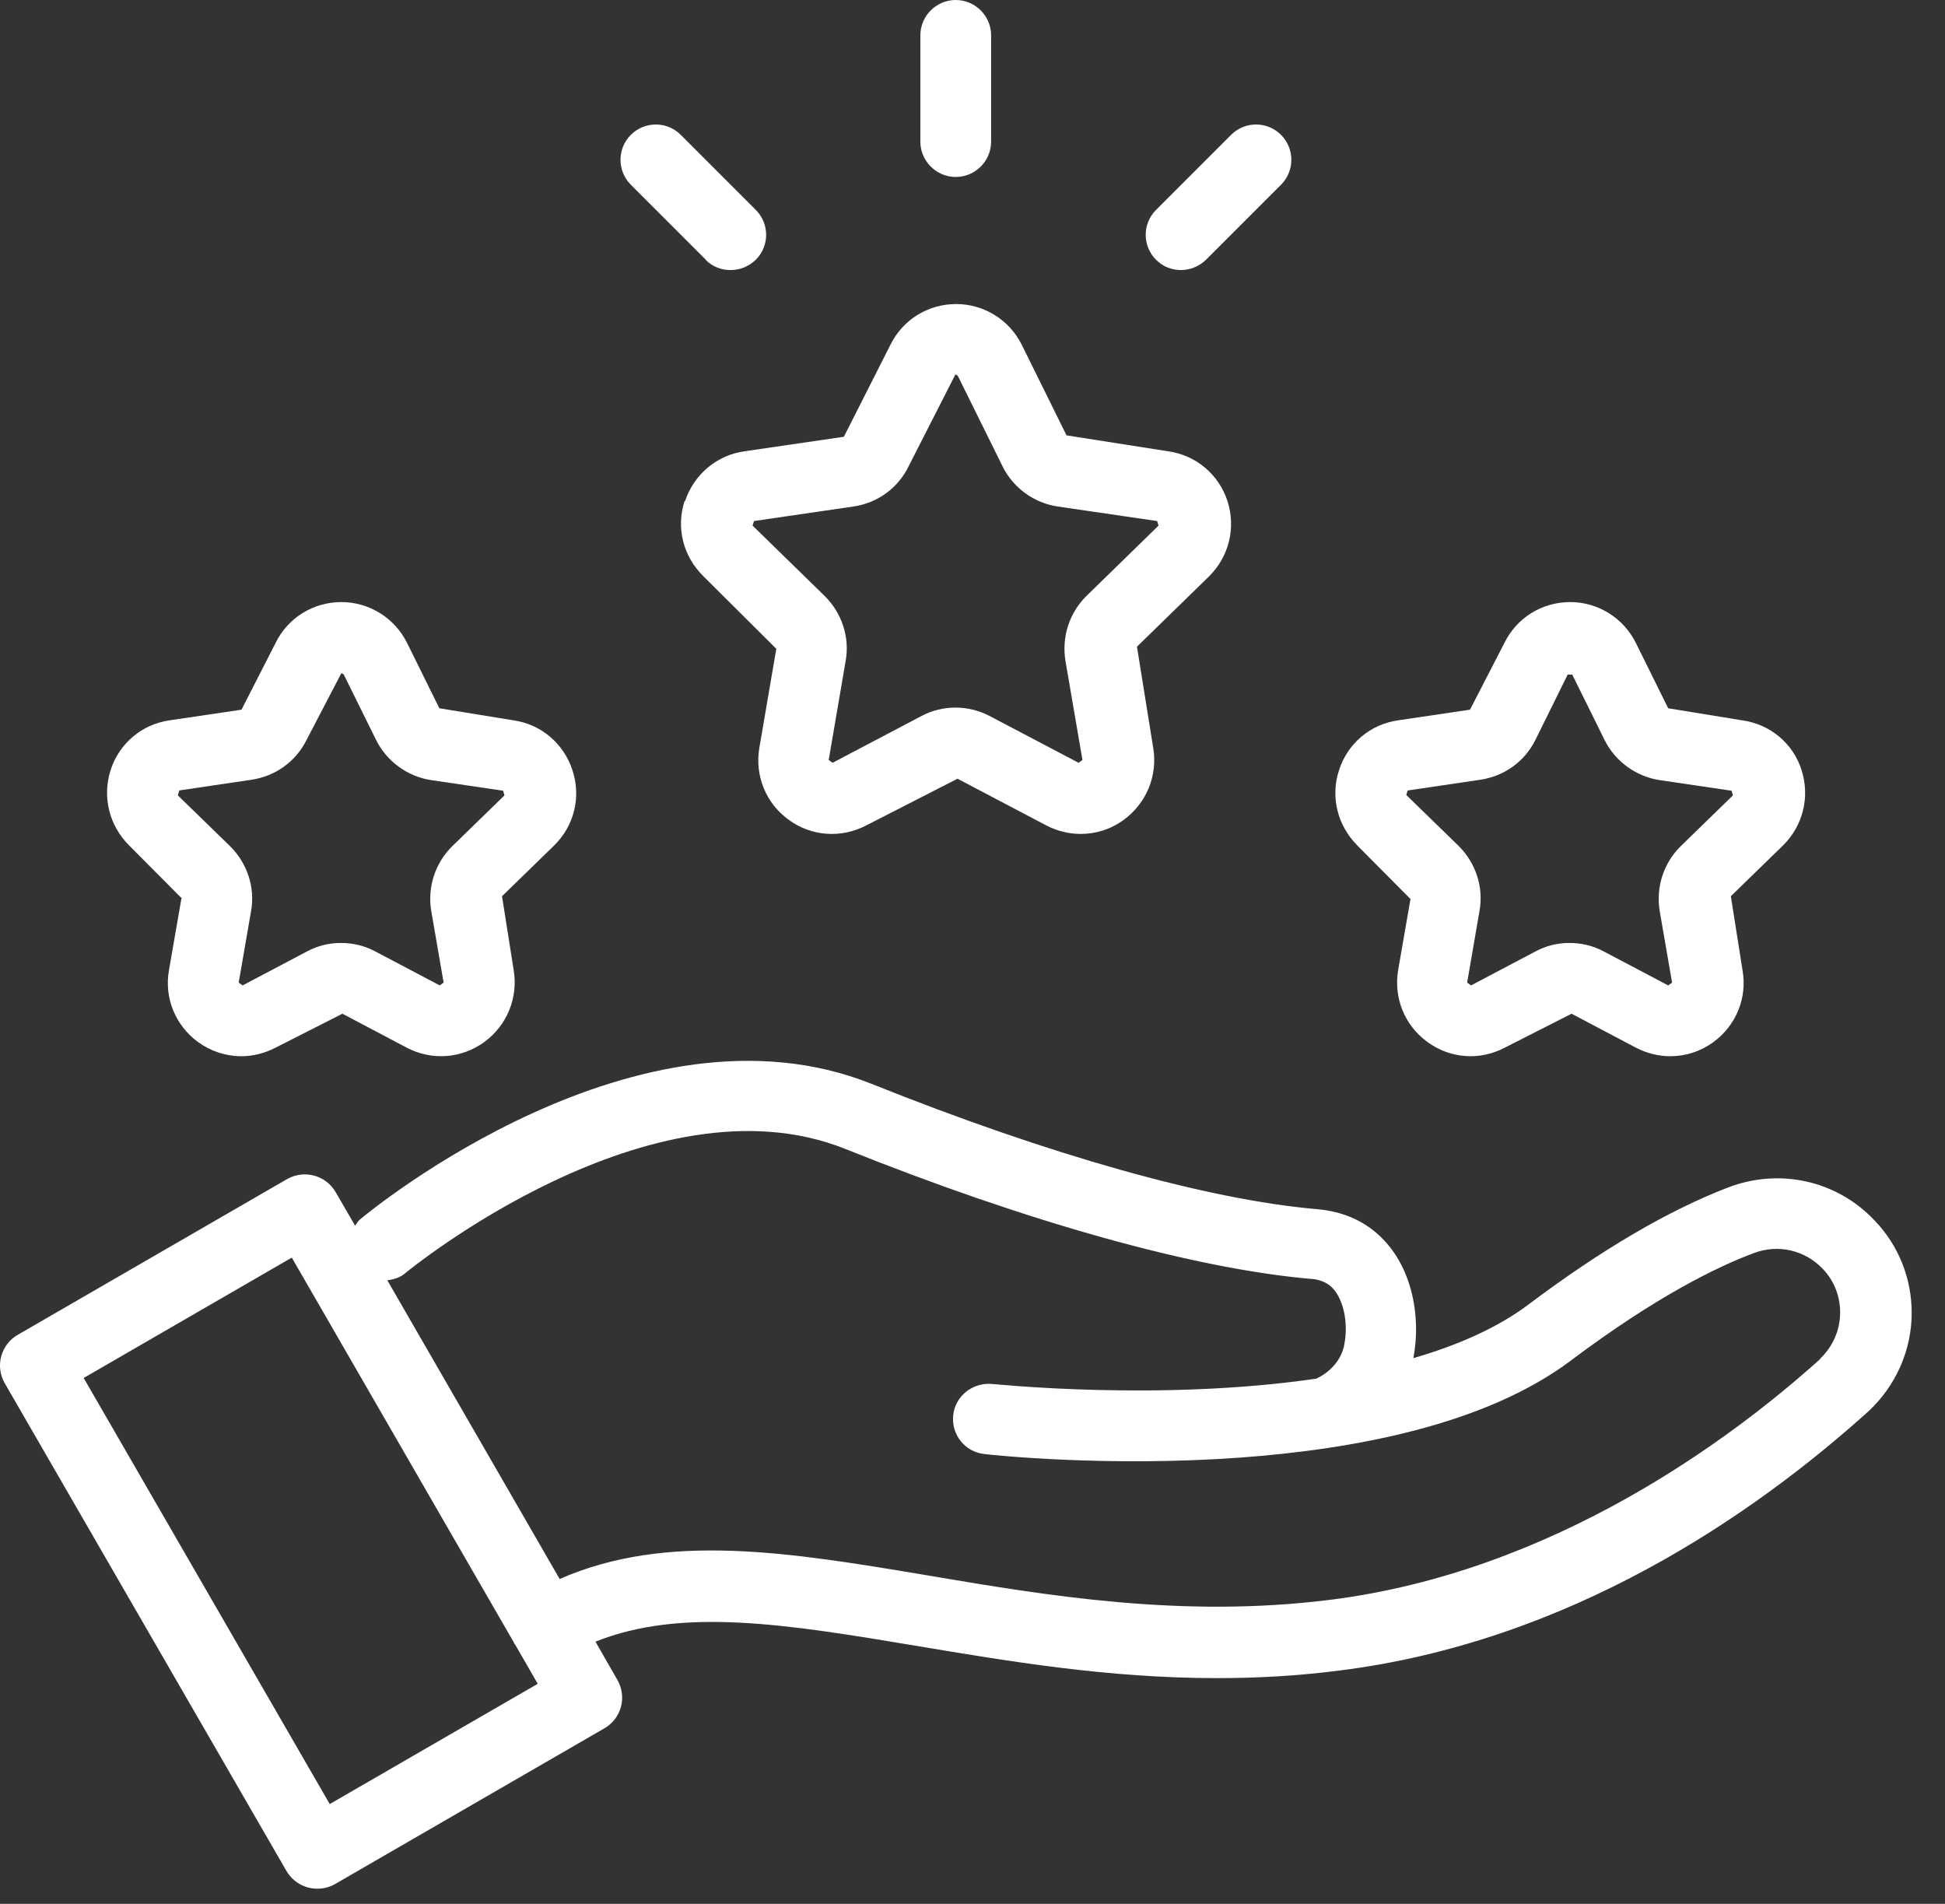
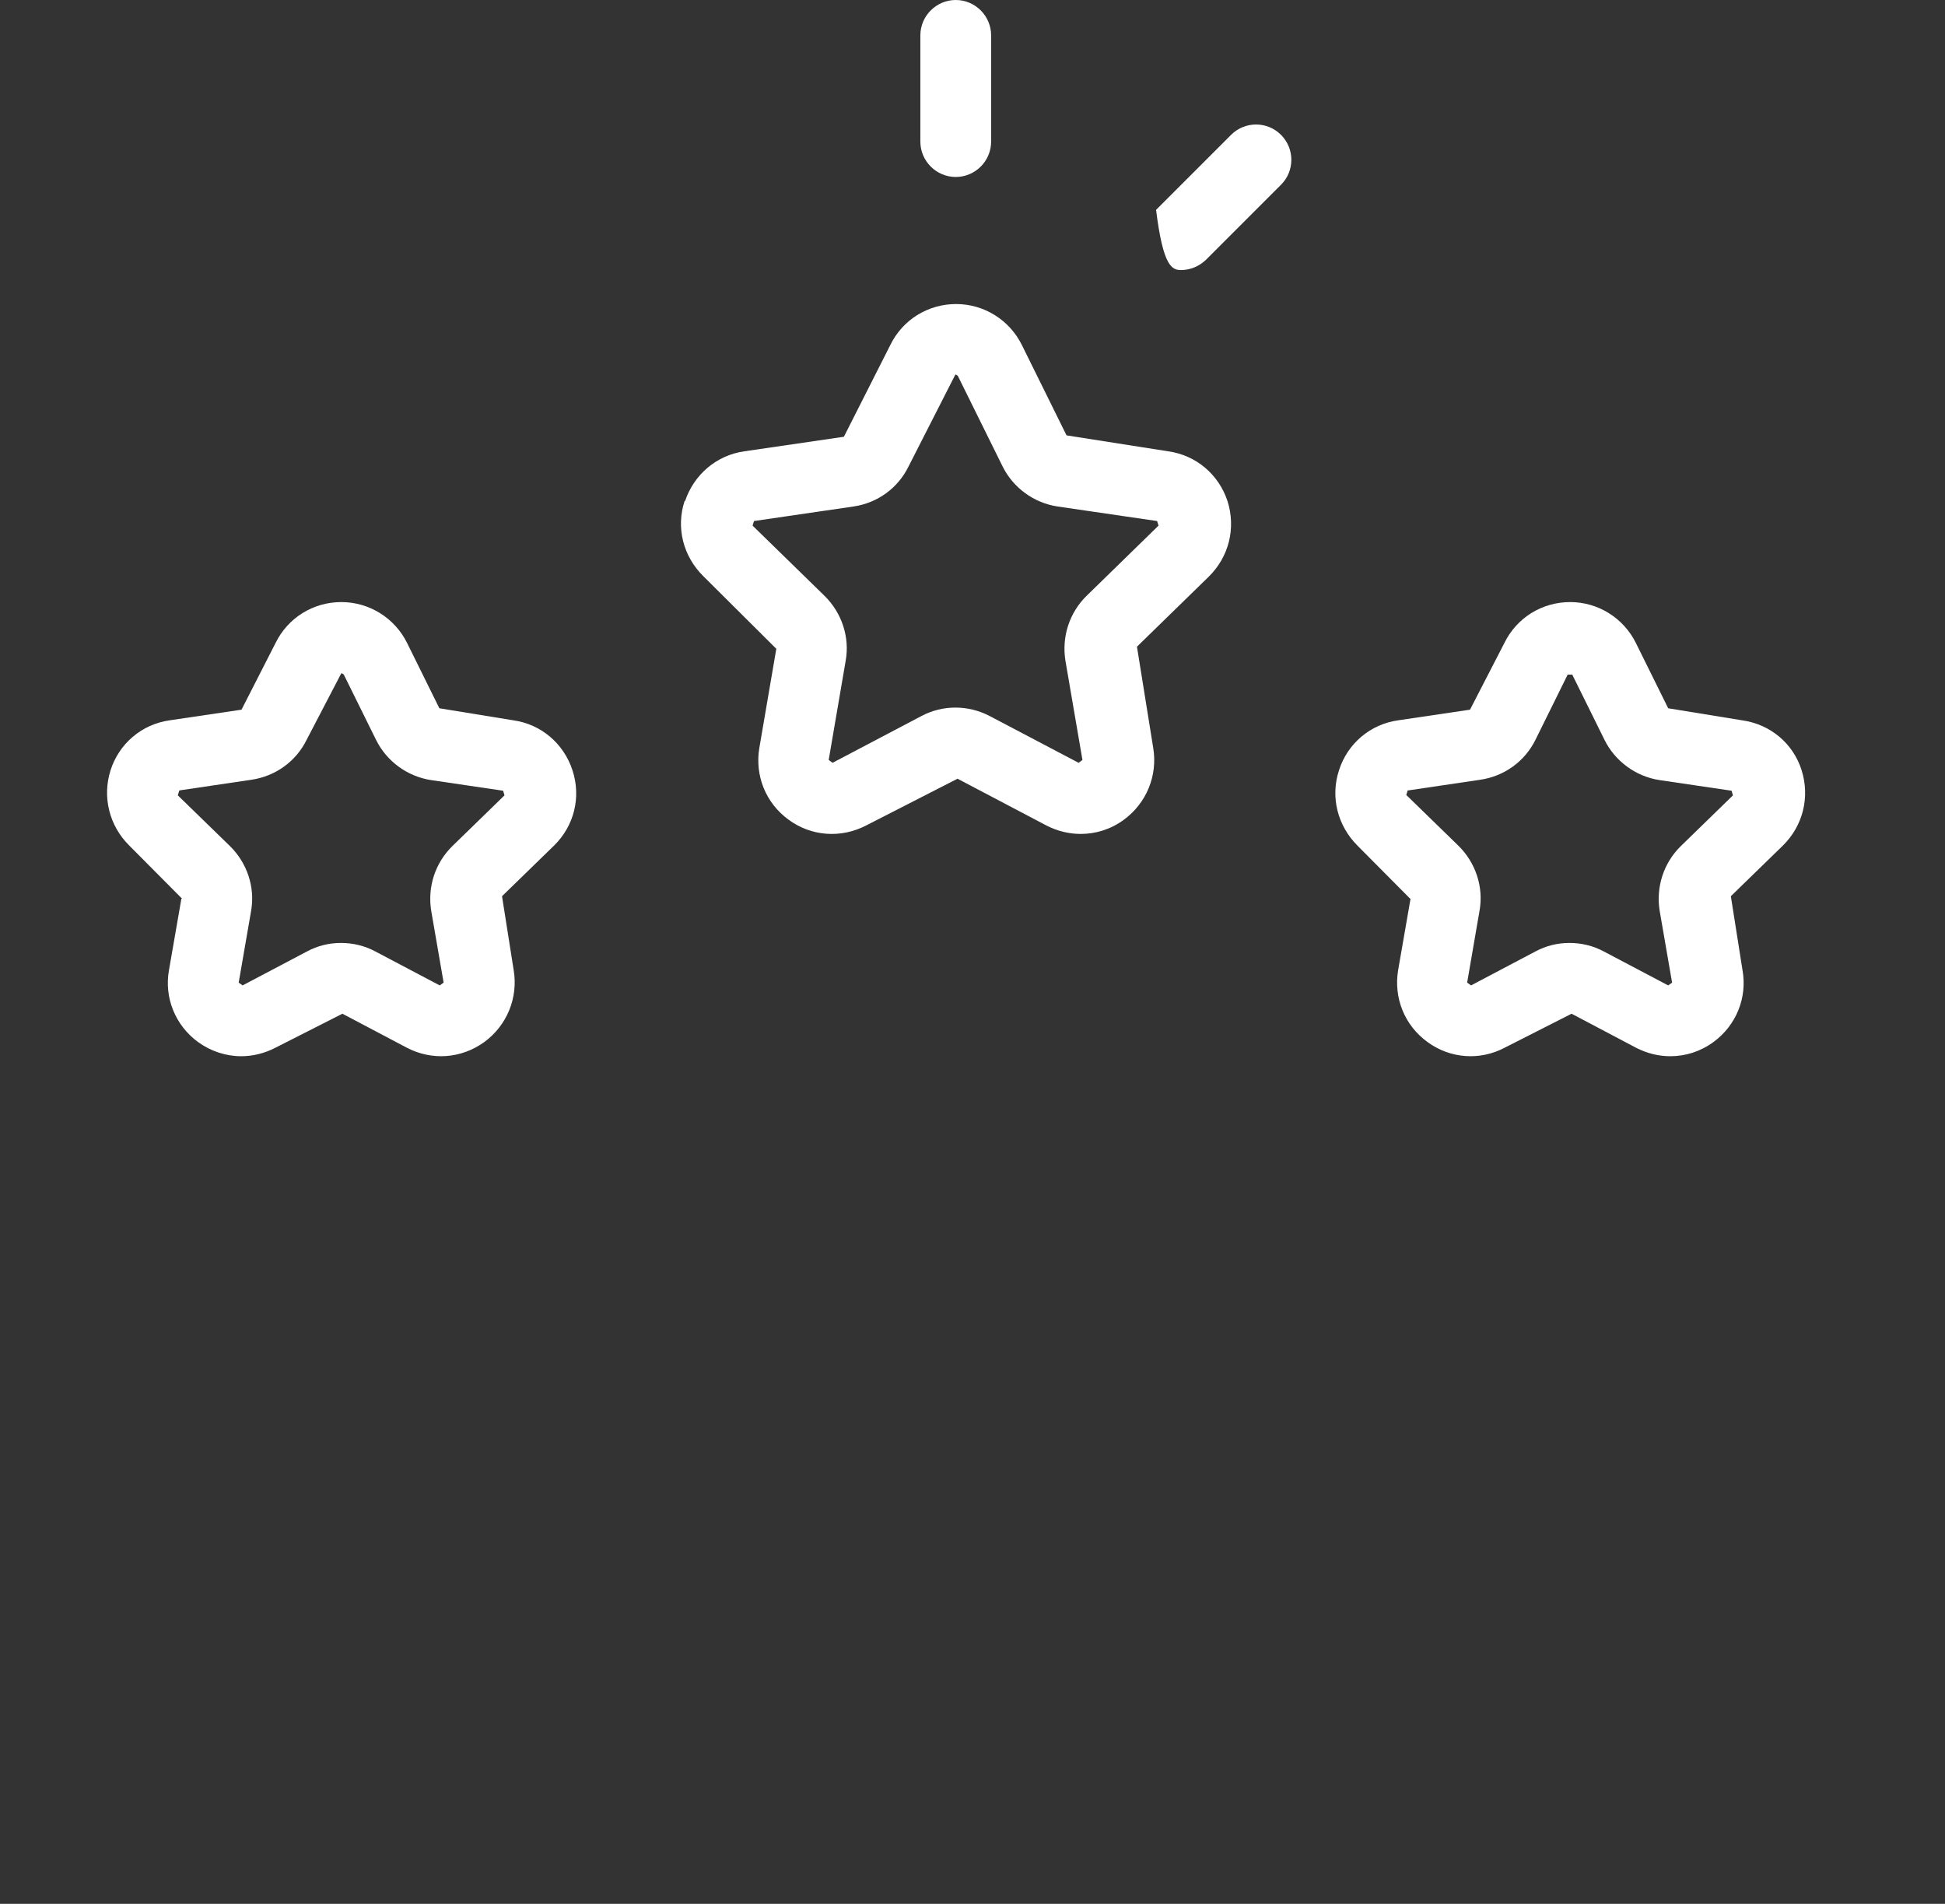
<svg xmlns="http://www.w3.org/2000/svg" width="47" height="46" viewBox="0 0 47 46" fill="none">
  <rect x="0" y="0" width="47" height="46" fill="#333333" stroke="none" />
  <path d="M16.544 12.101C16.33 12.752 16.51 13.444 16.997 13.923L18.759 15.676L18.349 18.071C18.237 18.738 18.503 19.405 19.058 19.807C19.606 20.209 20.324 20.26 20.931 19.944L23.138 18.815L25.284 19.944C25.55 20.081 25.832 20.149 26.114 20.149C26.482 20.149 26.841 20.038 27.157 19.807C27.705 19.405 27.978 18.738 27.867 18.071L27.474 15.625L29.21 13.932C29.697 13.453 29.868 12.76 29.663 12.11C29.449 11.46 28.902 10.998 28.226 10.904L25.772 10.519L24.694 8.338C24.395 7.731 23.779 7.346 23.104 7.346C22.428 7.346 21.812 7.723 21.513 8.338L20.392 10.553L17.989 10.904C17.314 10.998 16.766 11.469 16.553 12.11L16.544 12.101ZM18.22 12.589L20.623 12.238C21.205 12.153 21.701 11.794 21.958 11.263L23.087 9.048C23.087 9.048 23.138 9.066 23.146 9.083L24.224 11.263C24.48 11.785 24.985 12.153 25.558 12.238L27.961 12.589L27.995 12.7L26.259 14.394C25.84 14.804 25.652 15.386 25.746 15.967L26.157 18.362L26.063 18.43L23.916 17.301C23.394 17.028 22.779 17.028 22.265 17.301L20.119 18.43L20.025 18.362L20.435 15.967C20.538 15.394 20.341 14.804 19.922 14.394L18.186 12.7L18.22 12.589Z" fill="white" />
  <path d="M4.383 21.714L4.083 23.441C3.964 24.108 4.237 24.776 4.785 25.177C5.092 25.4 5.46 25.52 5.828 25.52C6.11 25.52 6.392 25.451 6.657 25.314L8.274 24.493L9.83 25.314C10.438 25.631 11.147 25.579 11.703 25.177C12.251 24.776 12.524 24.108 12.413 23.441L12.131 21.654L13.388 20.431C13.876 19.952 14.047 19.259 13.833 18.609C13.619 17.959 13.072 17.498 12.405 17.404L10.617 17.113L9.839 15.539C9.54 14.932 8.924 14.547 8.248 14.547C7.573 14.547 6.957 14.923 6.657 15.539L5.836 17.147L4.1 17.404C3.425 17.498 2.877 17.968 2.672 18.609C2.467 19.251 2.638 19.952 3.125 20.431L4.4 21.714H4.383ZM4.34 19.097L6.076 18.84C6.657 18.755 7.154 18.396 7.41 17.874L8.248 16.266C8.248 16.266 8.299 16.283 8.308 16.3L9.086 17.874C9.343 18.396 9.847 18.763 10.421 18.849L12.157 19.105L12.191 19.217L10.934 20.44C10.514 20.85 10.326 21.432 10.421 22.013L10.72 23.741L10.626 23.809L9.069 22.988C8.813 22.851 8.53 22.783 8.24 22.783C7.949 22.783 7.675 22.851 7.419 22.988L5.862 23.809L5.768 23.741L6.067 22.013C6.17 21.44 5.973 20.85 5.554 20.44L4.297 19.217L4.331 19.105L4.34 19.097Z" fill="white" />
  <path d="M34.085 21.714L33.785 23.441C33.674 24.108 33.939 24.776 34.495 25.177C35.043 25.579 35.761 25.631 36.36 25.314L37.976 24.493L39.532 25.314C39.798 25.451 40.08 25.52 40.362 25.52C40.73 25.52 41.089 25.408 41.405 25.177C41.953 24.776 42.226 24.108 42.107 23.441L41.825 21.654L43.082 20.431C43.569 19.952 43.74 19.259 43.535 18.609C43.33 17.959 42.774 17.498 42.098 17.404L40.311 17.113L39.532 15.539C39.233 14.932 38.617 14.547 37.942 14.547C37.266 14.547 36.65 14.923 36.351 15.539L35.522 17.147L33.785 17.404C33.11 17.498 32.562 17.968 32.357 18.609C32.143 19.259 32.323 19.952 32.802 20.431L34.076 21.714H34.085ZM34.033 19.097L35.77 18.84C36.351 18.755 36.847 18.396 37.104 17.874L37.882 16.3H37.993L38.771 17.874C39.028 18.396 39.533 18.763 40.106 18.849L41.842 19.105L41.876 19.217L40.619 20.44C40.2 20.85 40.011 21.432 40.106 22.013L40.405 23.741L40.311 23.809L38.754 22.988C38.498 22.851 38.215 22.783 37.925 22.783C37.634 22.783 37.36 22.851 37.104 22.988L35.547 23.809L35.453 23.741L35.752 22.005C35.855 21.432 35.658 20.841 35.239 20.431L33.982 19.208L34.016 19.097L34.033 19.097Z" fill="white" />
-   <path d="M45.297 29.488C44.39 28.521 42.996 28.214 41.756 28.692C40.328 29.24 38.703 30.189 36.941 31.515C36.18 32.088 35.213 32.507 34.153 32.815C34.349 31.797 34.127 30.446 33.152 29.702C32.776 29.419 32.331 29.257 31.81 29.214C29.167 28.983 25.353 27.906 21.059 26.187C15.432 23.938 8.975 29.231 8.701 29.462C8.65 29.505 8.616 29.565 8.582 29.616L8.111 28.804C7.872 28.393 7.35 28.256 6.94 28.487L0.431 32.25C0.234 32.361 0.089 32.55 0.029 32.772C-0.031 32.994 0.003 33.225 0.115 33.422L6.923 45.207C7.085 45.48 7.367 45.634 7.667 45.634C7.812 45.634 7.957 45.6 8.094 45.523L14.603 41.76C14.799 41.649 14.945 41.461 15.005 41.239C15.065 41.016 15.03 40.785 14.919 40.589L14.389 39.665C16.484 38.827 19.024 39.246 22.146 39.767C24.352 40.135 26.764 40.546 29.407 40.546C30.356 40.546 31.331 40.495 32.34 40.366C37.942 39.673 42.389 36.586 45.143 34.106C45.81 33.49 46.195 32.626 46.195 31.72C46.195 30.89 45.879 30.095 45.306 29.496L45.297 29.488ZM7.974 43.599L2.022 33.294L7.051 30.386L12.421 39.691C12.421 39.691 12.421 39.708 12.43 39.716L12.447 39.733L12.994 40.683L7.966 43.59L7.974 43.599ZM43.988 32.832C41.892 34.722 37.565 37.98 32.126 38.656C28.568 39.101 25.301 38.553 22.427 38.066C19.058 37.501 16.116 37.014 13.524 38.151L9.359 30.933C9.522 30.916 9.676 30.864 9.804 30.753C9.864 30.702 15.748 25.887 20.426 27.76C24.864 29.539 28.858 30.651 31.663 30.899C31.74 30.899 31.954 30.924 32.125 31.053C32.45 31.301 32.604 31.951 32.476 32.524C32.476 32.541 32.476 32.549 32.467 32.566C32.382 32.883 32.134 33.157 31.809 33.31C28.012 33.866 24.035 33.439 23.975 33.439C23.513 33.396 23.086 33.721 23.034 34.191C22.983 34.662 23.317 35.081 23.787 35.132C24.001 35.158 26.763 35.449 29.97 35.218C32.775 35.012 35.906 34.414 37.958 32.874C39.994 31.343 41.473 30.617 42.363 30.283C42.953 30.052 43.611 30.198 44.047 30.659C44.321 30.942 44.466 31.318 44.466 31.711C44.466 32.139 44.287 32.541 43.979 32.832L43.988 32.832Z" fill="white" />
  <path d="M23.095 4.276C23.566 4.276 23.95 3.891 23.95 3.421V0.855C23.95 0.385 23.566 0 23.095 0C22.625 0 22.24 0.385 22.24 0.855V3.421C22.24 3.891 22.625 4.276 23.095 4.276Z" fill="white" />
-   <path d="M17.049 6.277C17.22 6.448 17.434 6.525 17.656 6.525C17.878 6.525 18.092 6.44 18.263 6.277C18.597 5.944 18.597 5.405 18.263 5.071L16.45 3.258C16.117 2.925 15.578 2.925 15.244 3.258C14.911 3.592 14.911 4.131 15.244 4.464L17.057 6.277H17.049Z" fill="white" />
-   <path d="M28.535 6.525C28.757 6.525 28.971 6.44 29.142 6.277L30.955 4.464C31.288 4.131 31.288 3.592 30.955 3.258C30.621 2.925 30.082 2.925 29.749 3.258L27.936 5.071C27.602 5.405 27.602 5.944 27.936 6.277C28.107 6.448 28.321 6.525 28.543 6.525H28.535Z" fill="white" />
+   <path d="M28.535 6.525C28.757 6.525 28.971 6.44 29.142 6.277L30.955 4.464C31.288 4.131 31.288 3.592 30.955 3.258C30.621 2.925 30.082 2.925 29.749 3.258L27.936 5.071C28.107 6.448 28.321 6.525 28.543 6.525H28.535Z" fill="white" />
</svg>